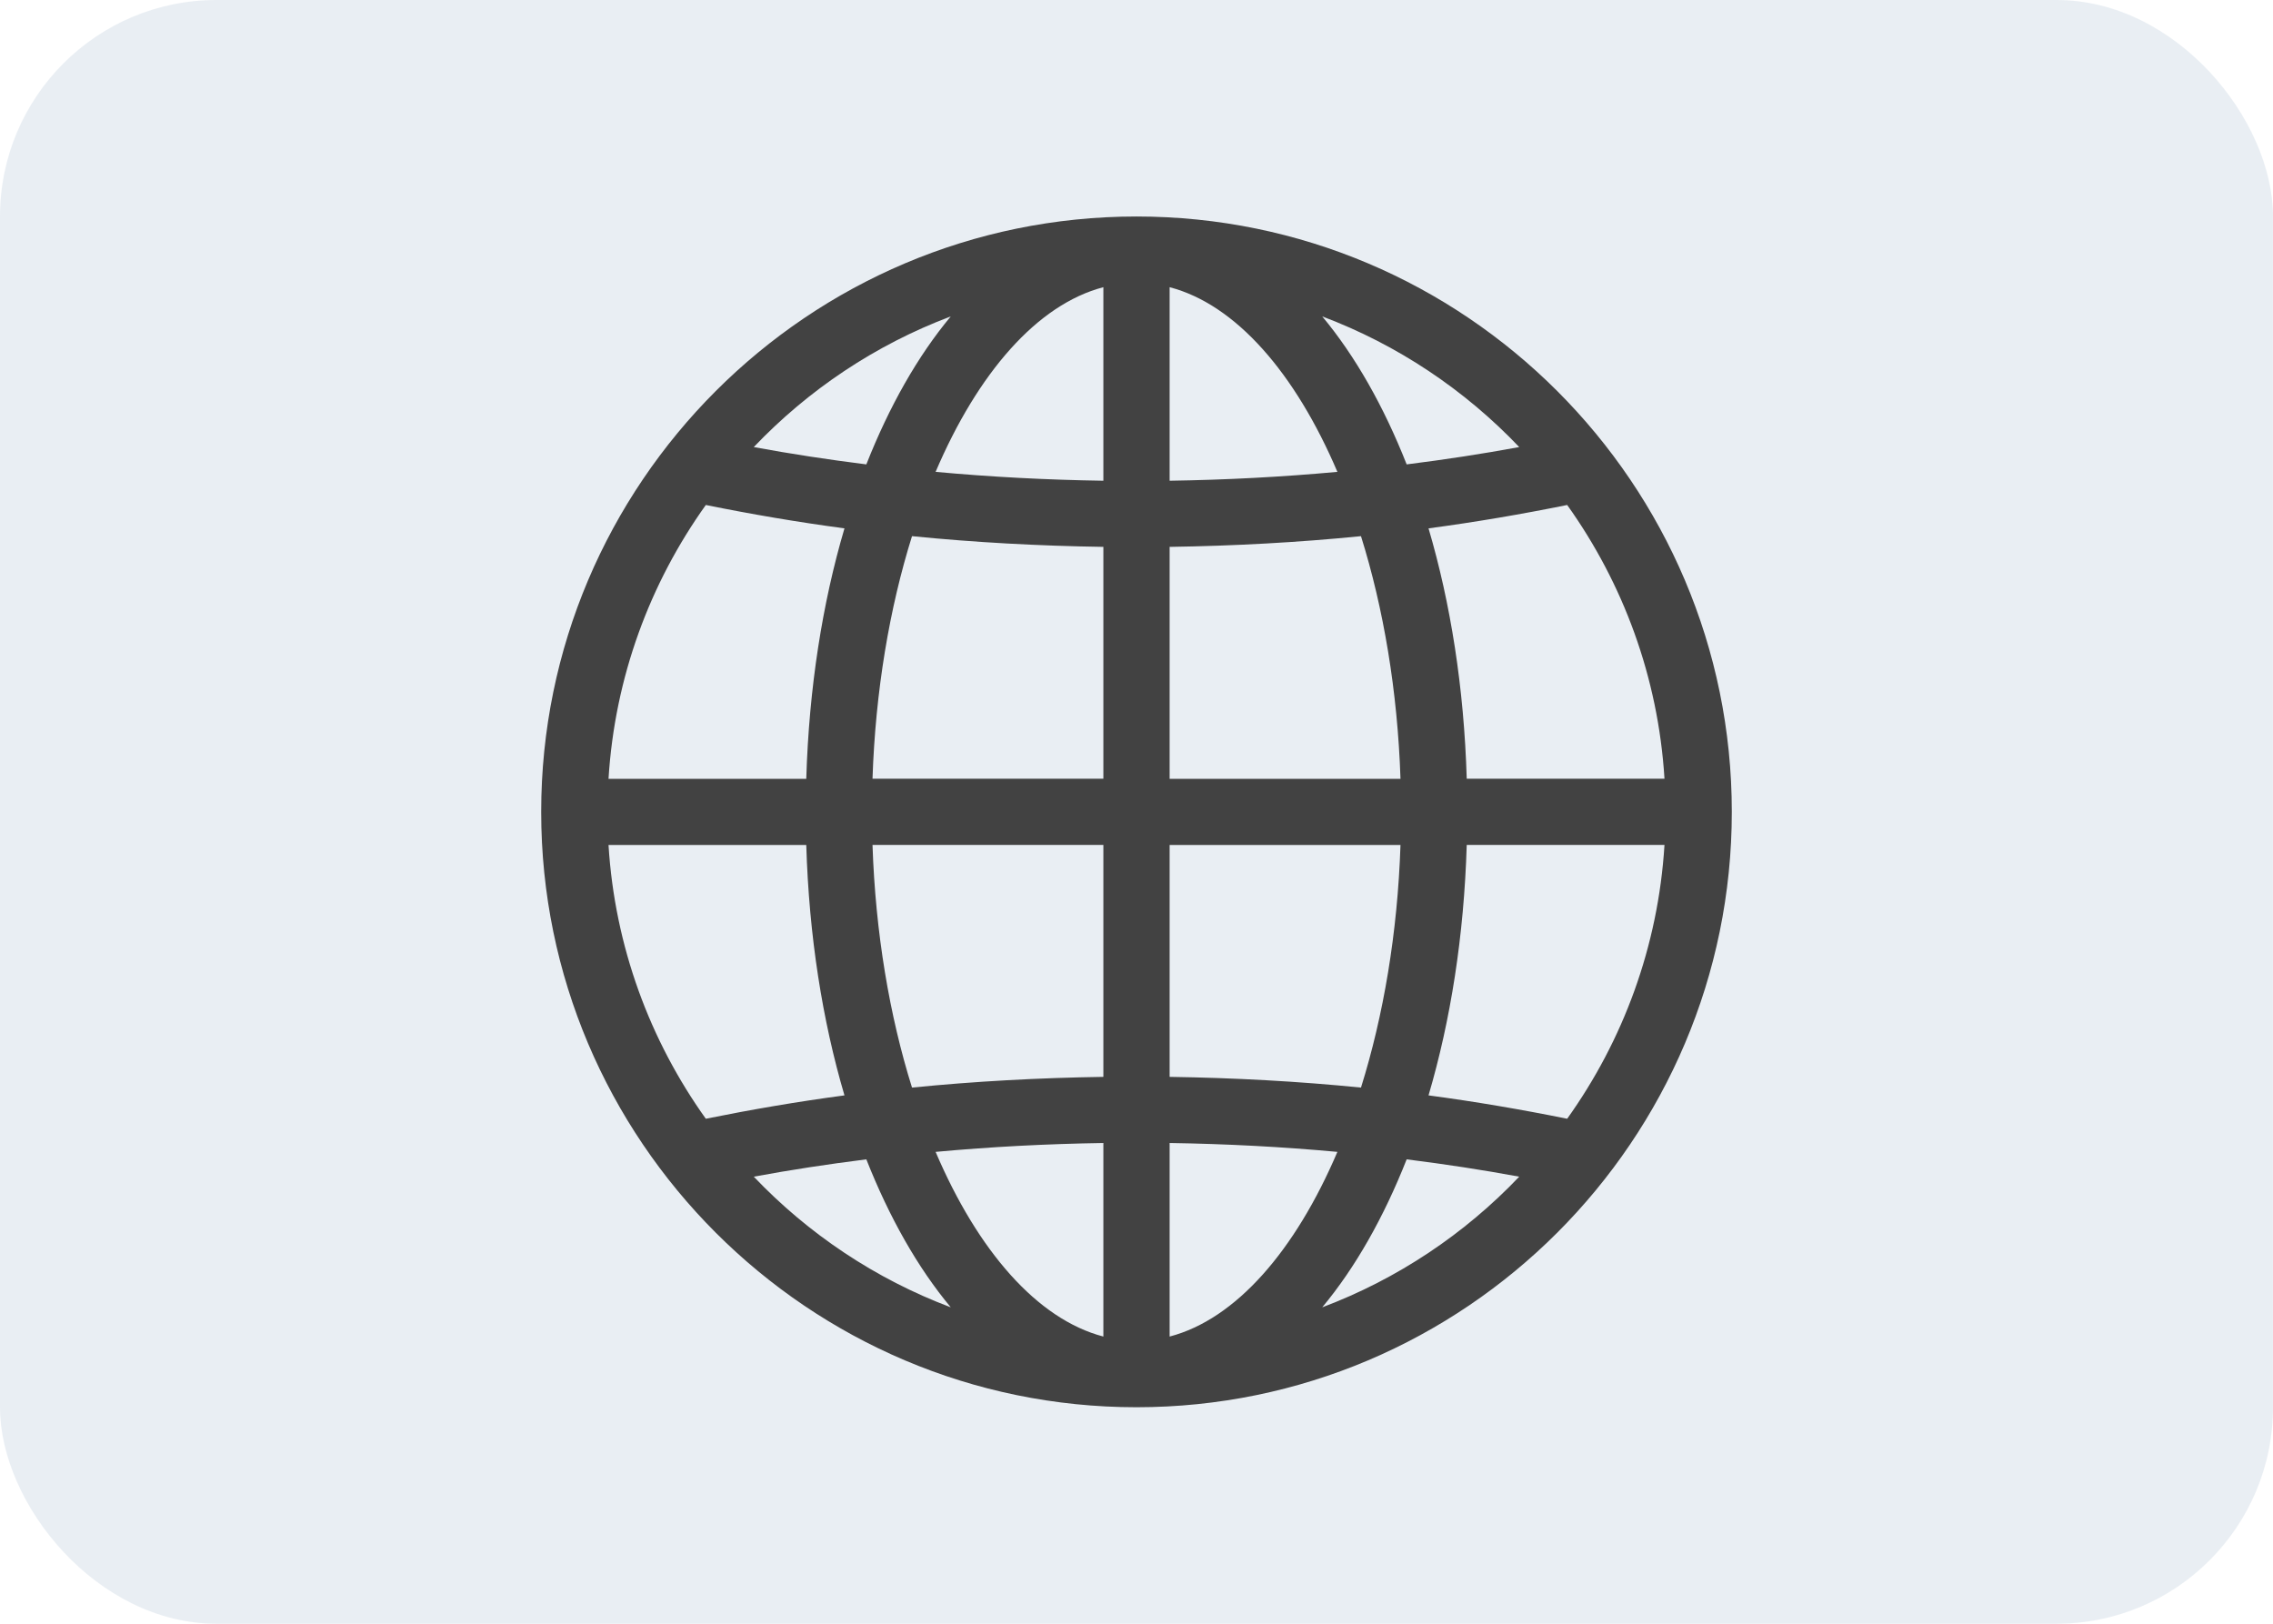
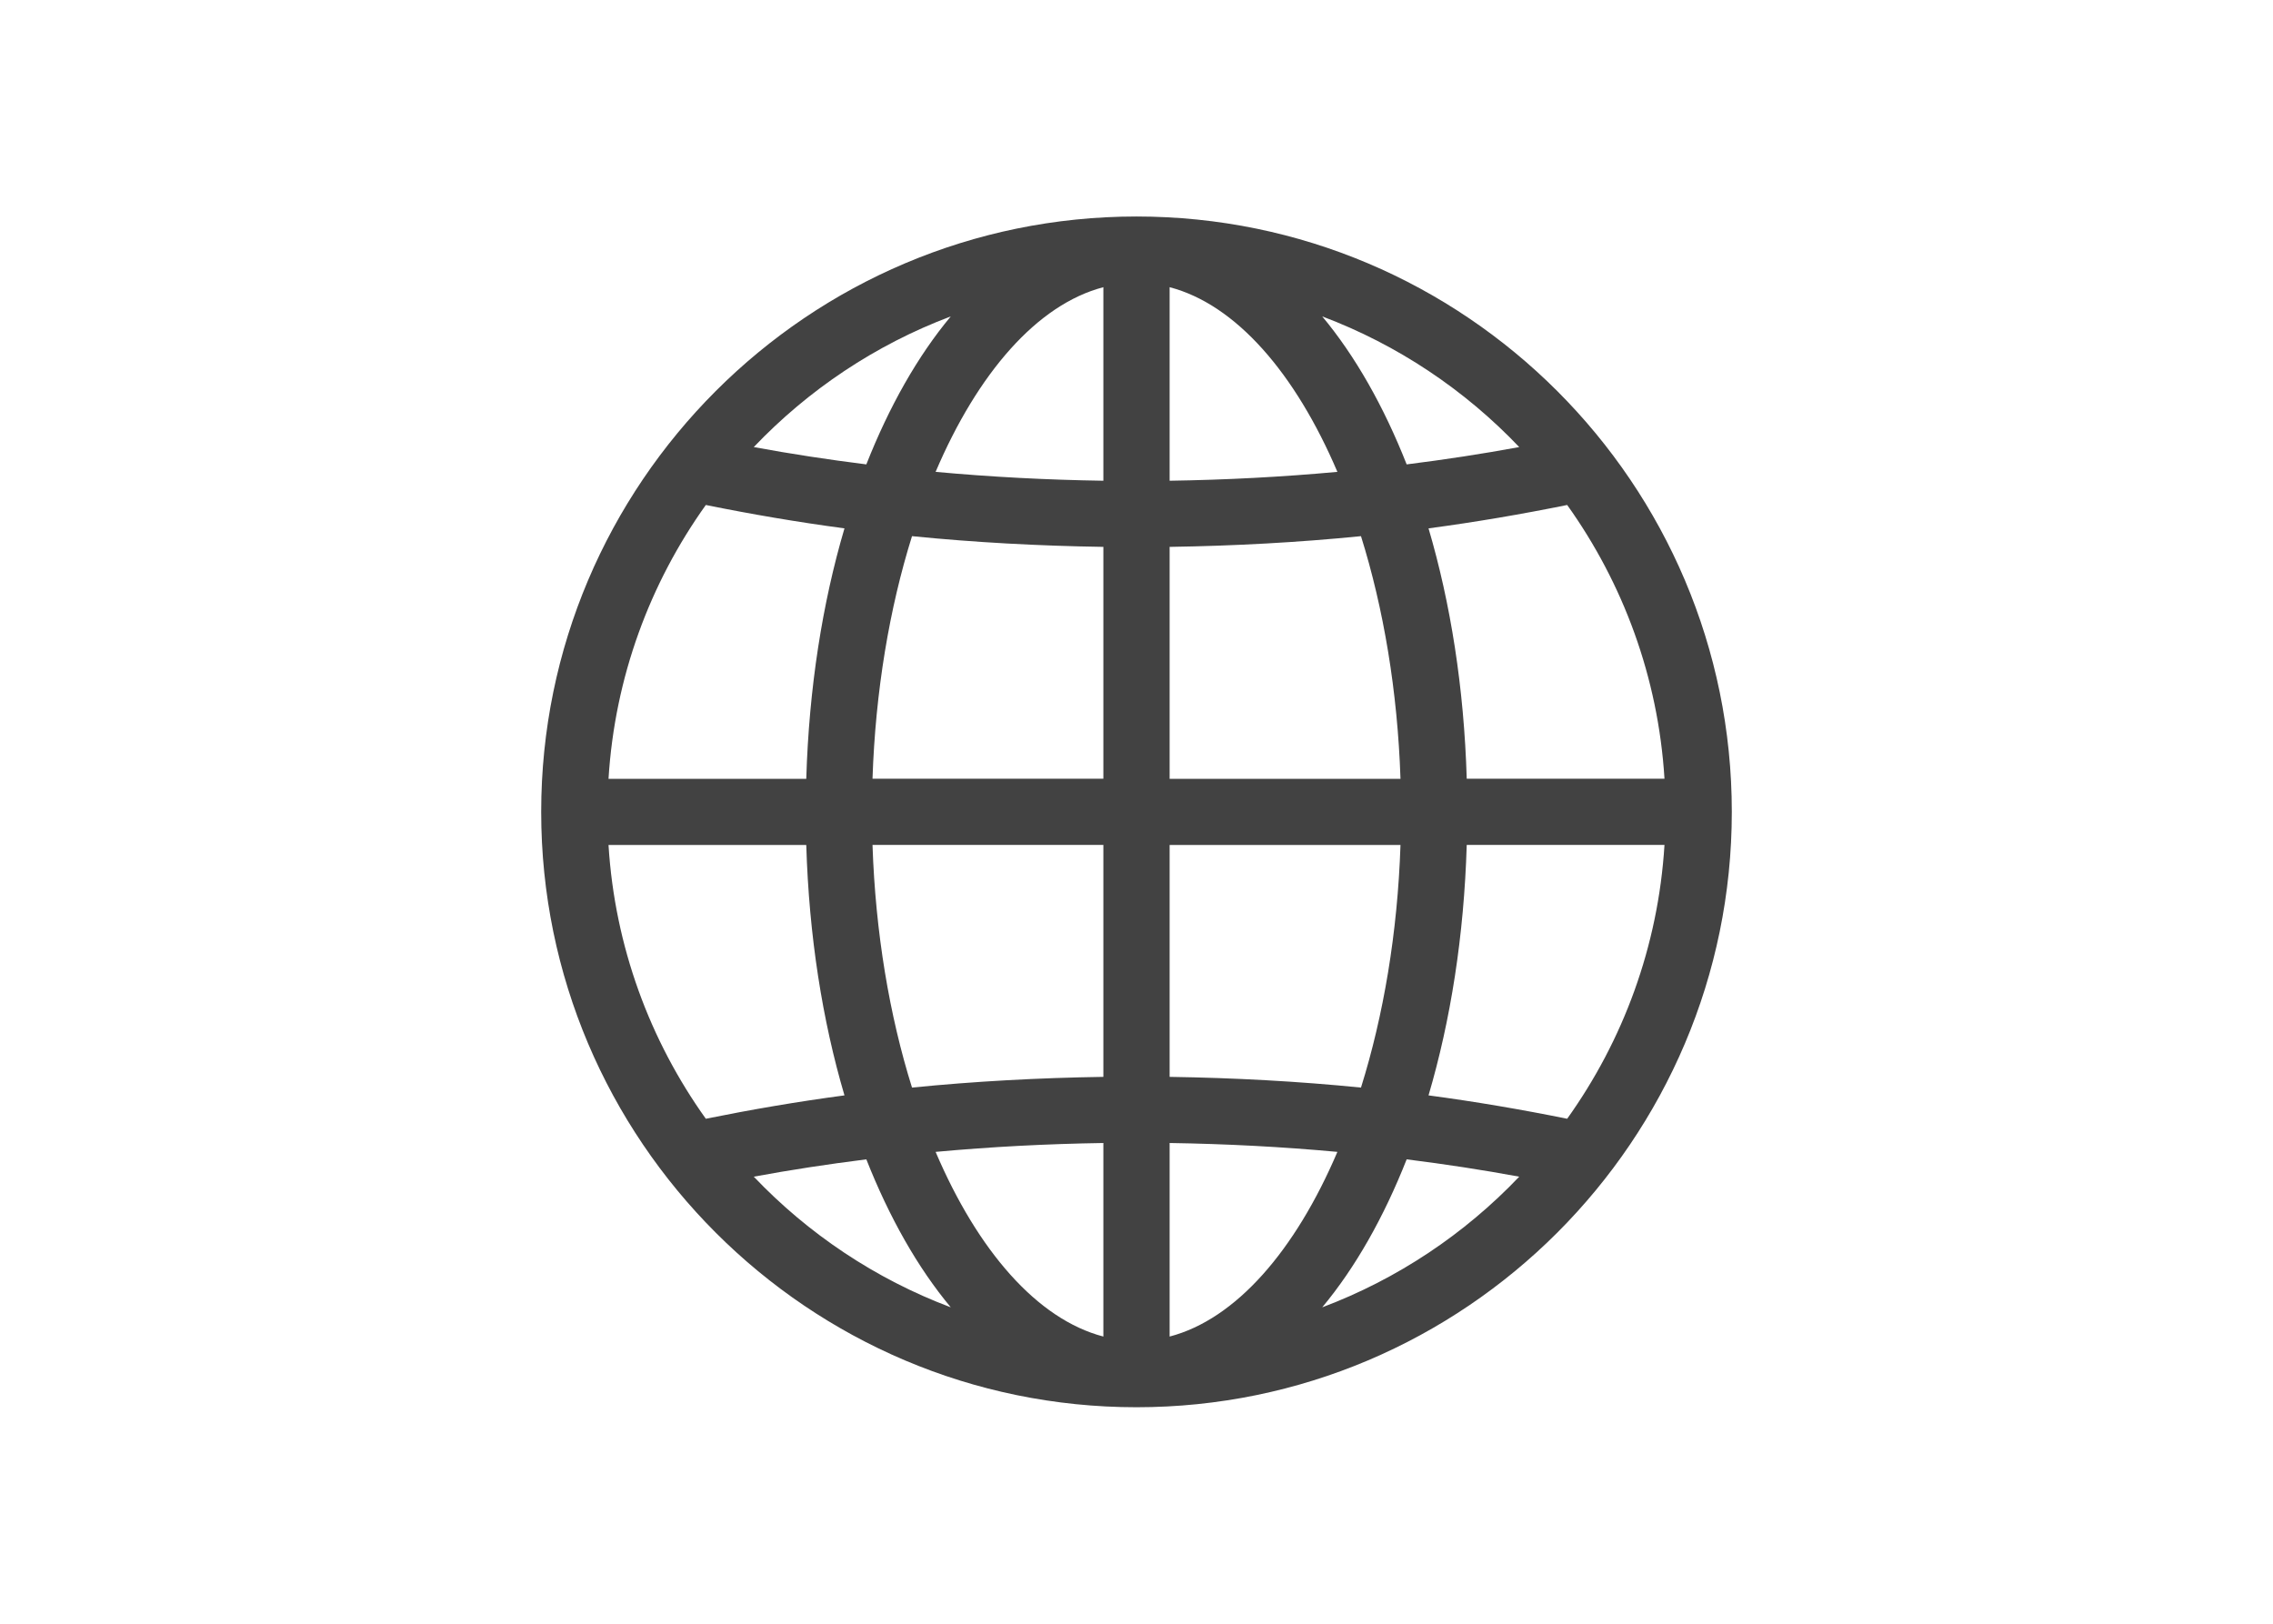
<svg xmlns="http://www.w3.org/2000/svg" width="21px" height="15px" viewBox="0 0 21 15" version="1.1">
  <title>International</title>
  <desc>Created with Sketch.</desc>
  <defs />
  <g id="Symbols" stroke="none" stroke-width="1" fill="none" fill-rule="evenodd">
    <g id="International">
      <g id="international-flag">
-         <rect id="Rectangle-6-Copy-3" fill="#D5DEE8" opacity="0.5" x="0" y="0" width="21" height="15" rx="2" />
        <path d="M10.5,2 C7.467,2 5,4.467 5,7.5 C5,10.533 7.467,13 10.5,13 C13.533,13 16,10.533 16,7.5 C16,4.467 13.533,2 10.5,2 Z M8.784,2.923 C8.479,3.289 8.216,3.753 8.004,4.29 C7.653,4.246 7.305,4.193 6.964,4.13 C7.468,3.601 8.088,3.185 8.784,2.923 Z M6.521,4.665 C6.941,4.75 7.367,4.823 7.802,4.881 C7.598,5.572 7.474,6.356 7.449,7.195 L5.622,7.195 C5.68,6.255 6.005,5.387 6.521,4.665 Z M6.521,10.335 C6.005,9.613 5.68,8.745 5.622,7.806 L7.449,7.806 C7.474,8.645 7.598,9.428 7.802,10.119 C7.367,10.177 6.941,10.25 6.521,10.335 Z M6.964,10.87 C7.305,10.807 7.653,10.754 8.004,10.71 C8.216,11.247 8.479,11.711 8.784,12.077 C8.088,11.815 7.468,11.399 6.964,10.87 Z M10.194,12.347 C9.582,12.187 9.033,11.553 8.644,10.641 C9.153,10.594 9.671,10.567 10.194,10.559 L10.194,12.347 Z M10.194,9.948 C9.596,9.957 9.006,9.989 8.426,10.047 C8.218,9.383 8.088,8.617 8.061,7.805 L10.194,7.805 L10.194,9.948 Z M10.194,7.194 L8.061,7.194 C8.088,6.383 8.218,5.617 8.426,4.953 C9.006,5.011 9.596,5.043 10.194,5.052 L10.194,7.194 L10.194,7.194 Z M10.194,4.441 C9.671,4.433 9.153,4.406 8.644,4.359 C9.033,3.447 9.582,2.813 10.194,2.653 L10.194,4.441 Z M14.036,4.13 C13.695,4.193 13.347,4.246 12.996,4.29 C12.784,3.753 12.521,3.289 12.216,2.923 C12.912,3.185 13.532,3.601 14.036,4.13 Z M10.806,2.653 C11.418,2.813 11.967,3.447 12.356,4.359 C11.847,4.406 11.329,4.433 10.806,4.441 L10.806,2.653 Z M10.806,5.052 C11.404,5.043 11.994,5.011 12.574,4.953 C12.782,5.617 12.912,6.383 12.939,7.195 L10.806,7.195 L10.806,5.052 Z M10.806,7.806 L12.939,7.806 C12.912,8.617 12.782,9.383 12.574,10.047 C11.994,9.989 11.404,9.957 10.806,9.948 L10.806,7.806 L10.806,7.806 Z M10.806,12.347 L10.806,10.559 C11.329,10.567 11.847,10.594 12.356,10.641 C11.967,11.553 11.418,12.187 10.806,12.347 Z M12.216,12.077 C12.521,11.711 12.784,11.247 12.996,10.71 C13.347,10.754 13.695,10.807 14.036,10.87 C13.532,11.399 12.912,11.815 12.216,12.077 Z M14.479,10.335 C14.059,10.25 13.633,10.177 13.198,10.119 C13.402,9.428 13.526,8.644 13.551,7.805 L15.378,7.805 C15.32,8.745 14.995,9.613 14.479,10.335 Z M15.378,7.194 L13.551,7.194 C13.526,6.355 13.402,5.572 13.198,4.881 C13.633,4.823 14.059,4.75 14.479,4.665 C14.995,5.387 15.32,6.255 15.378,7.194 Z" id="Shape" fill="#424242" fill-rule="nonzero" />
      </g>
    </g>
  </g>
</svg>